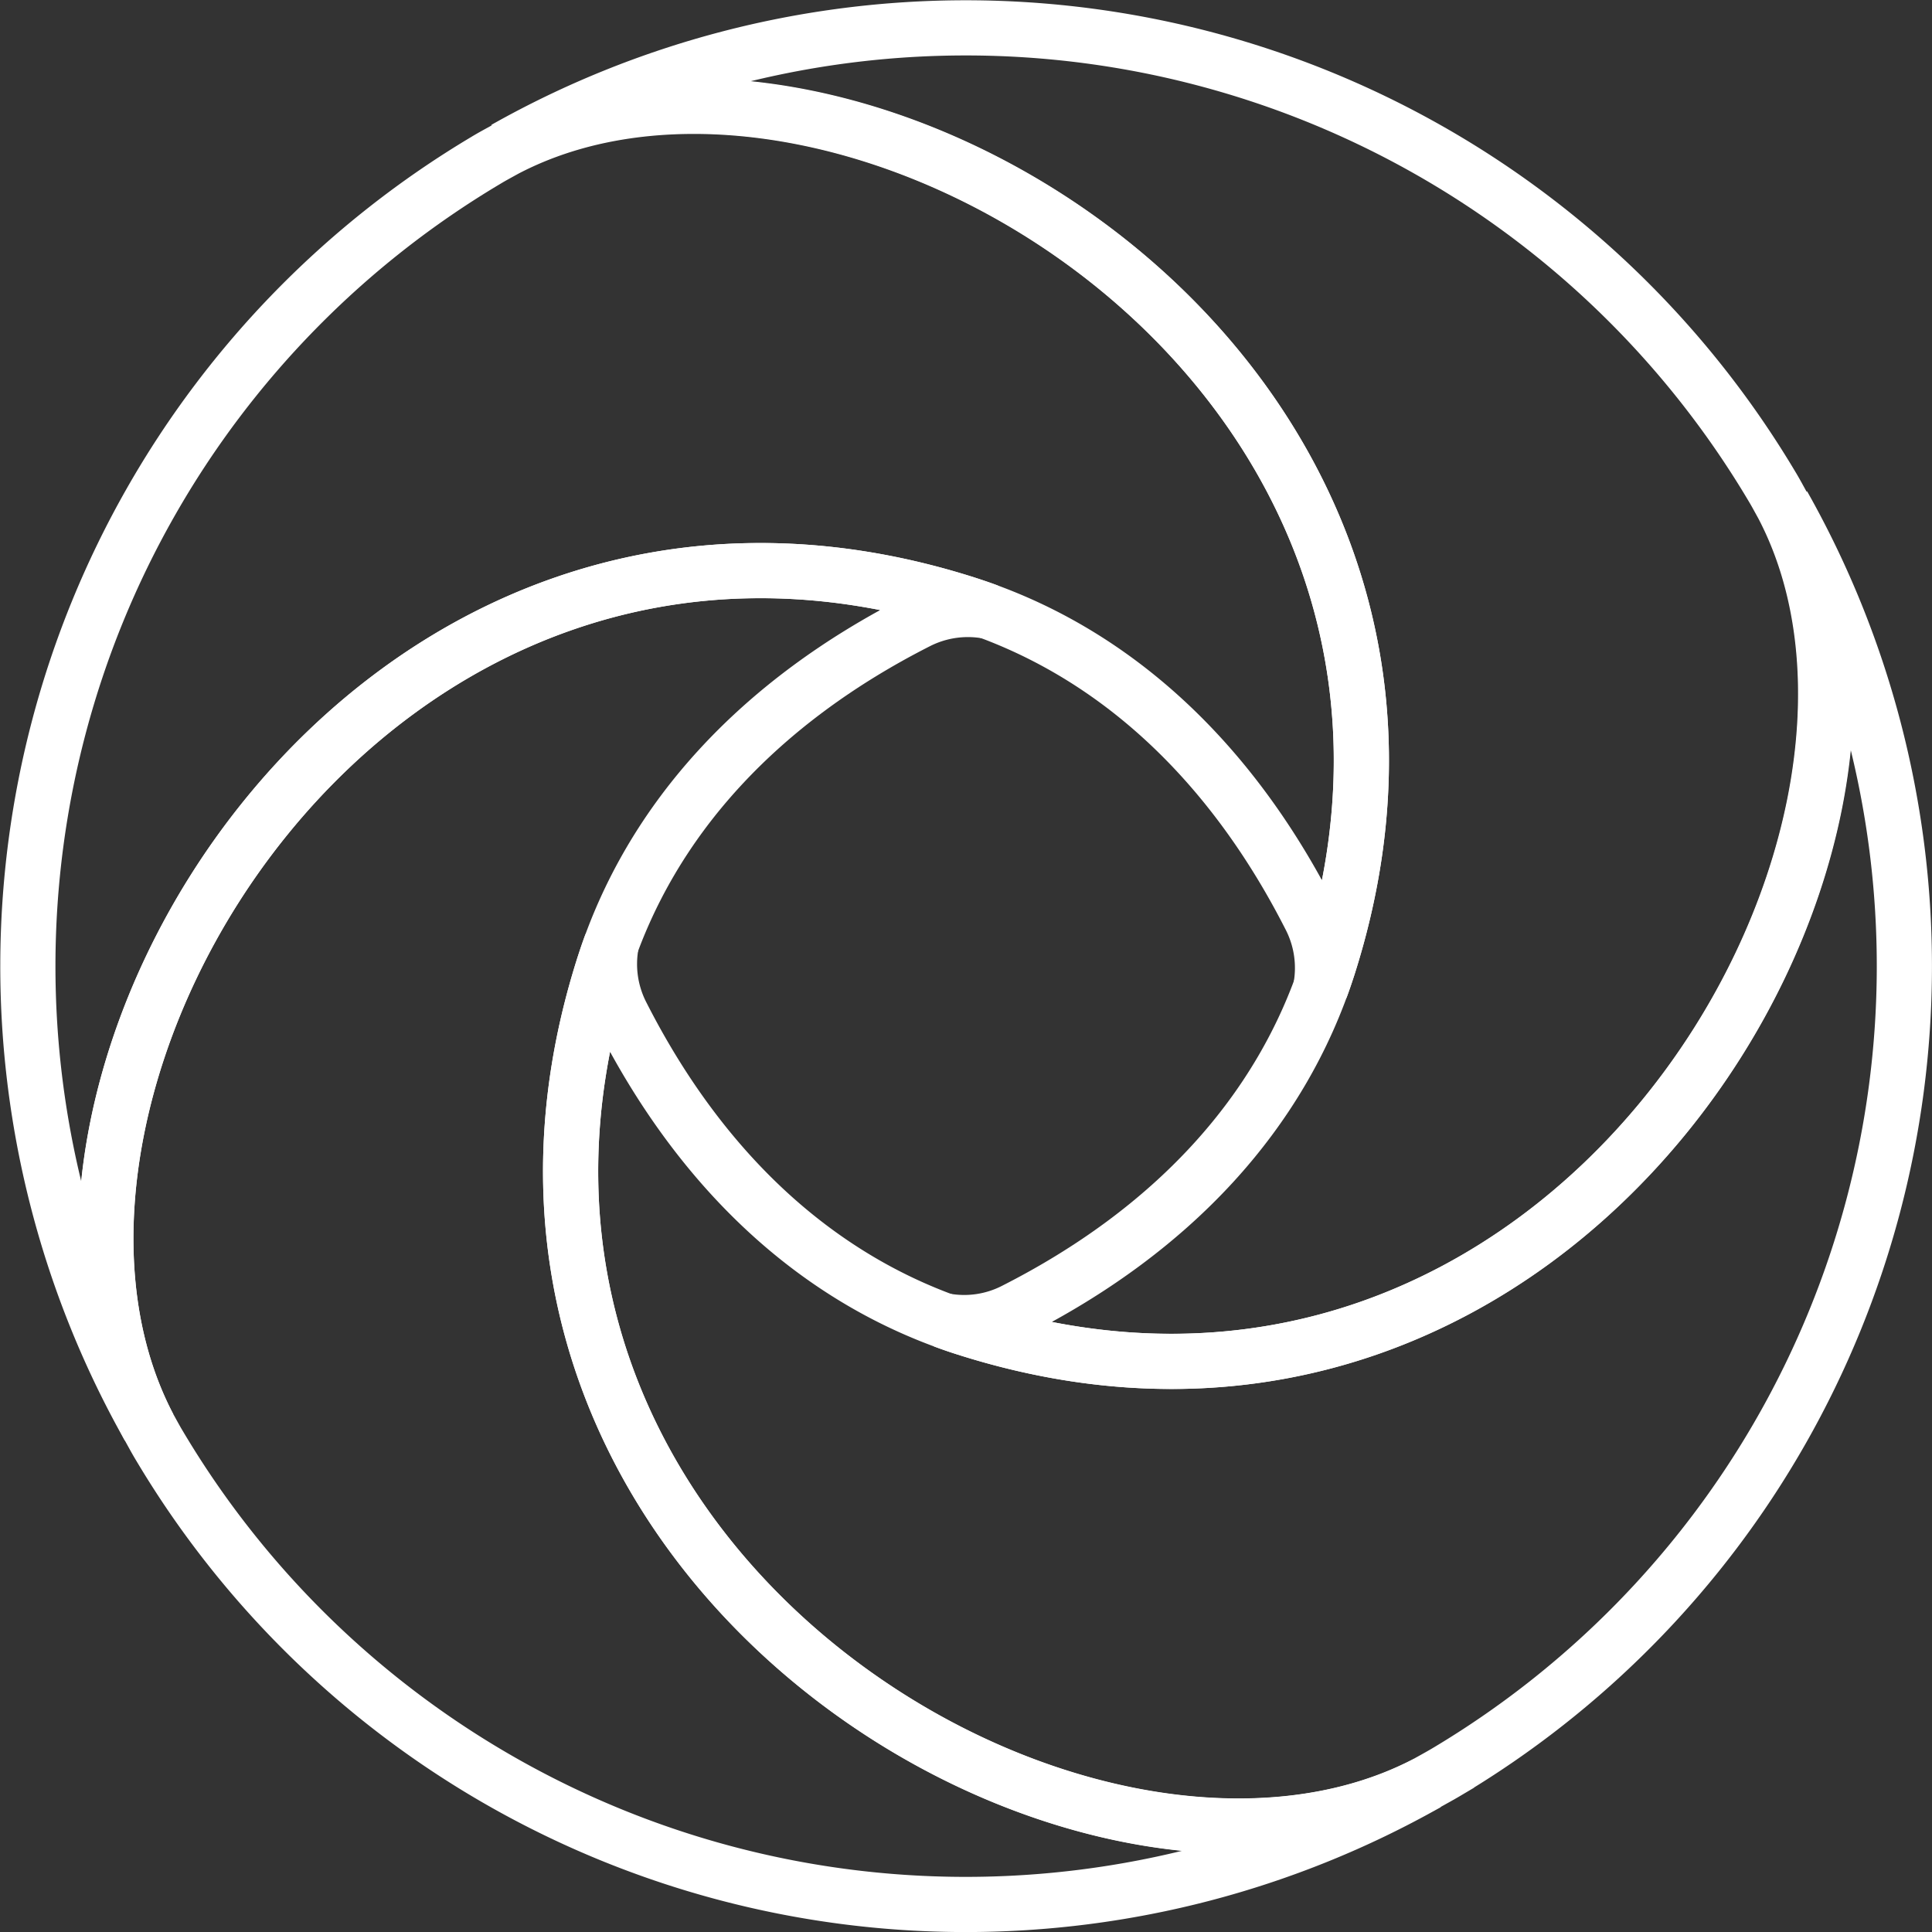
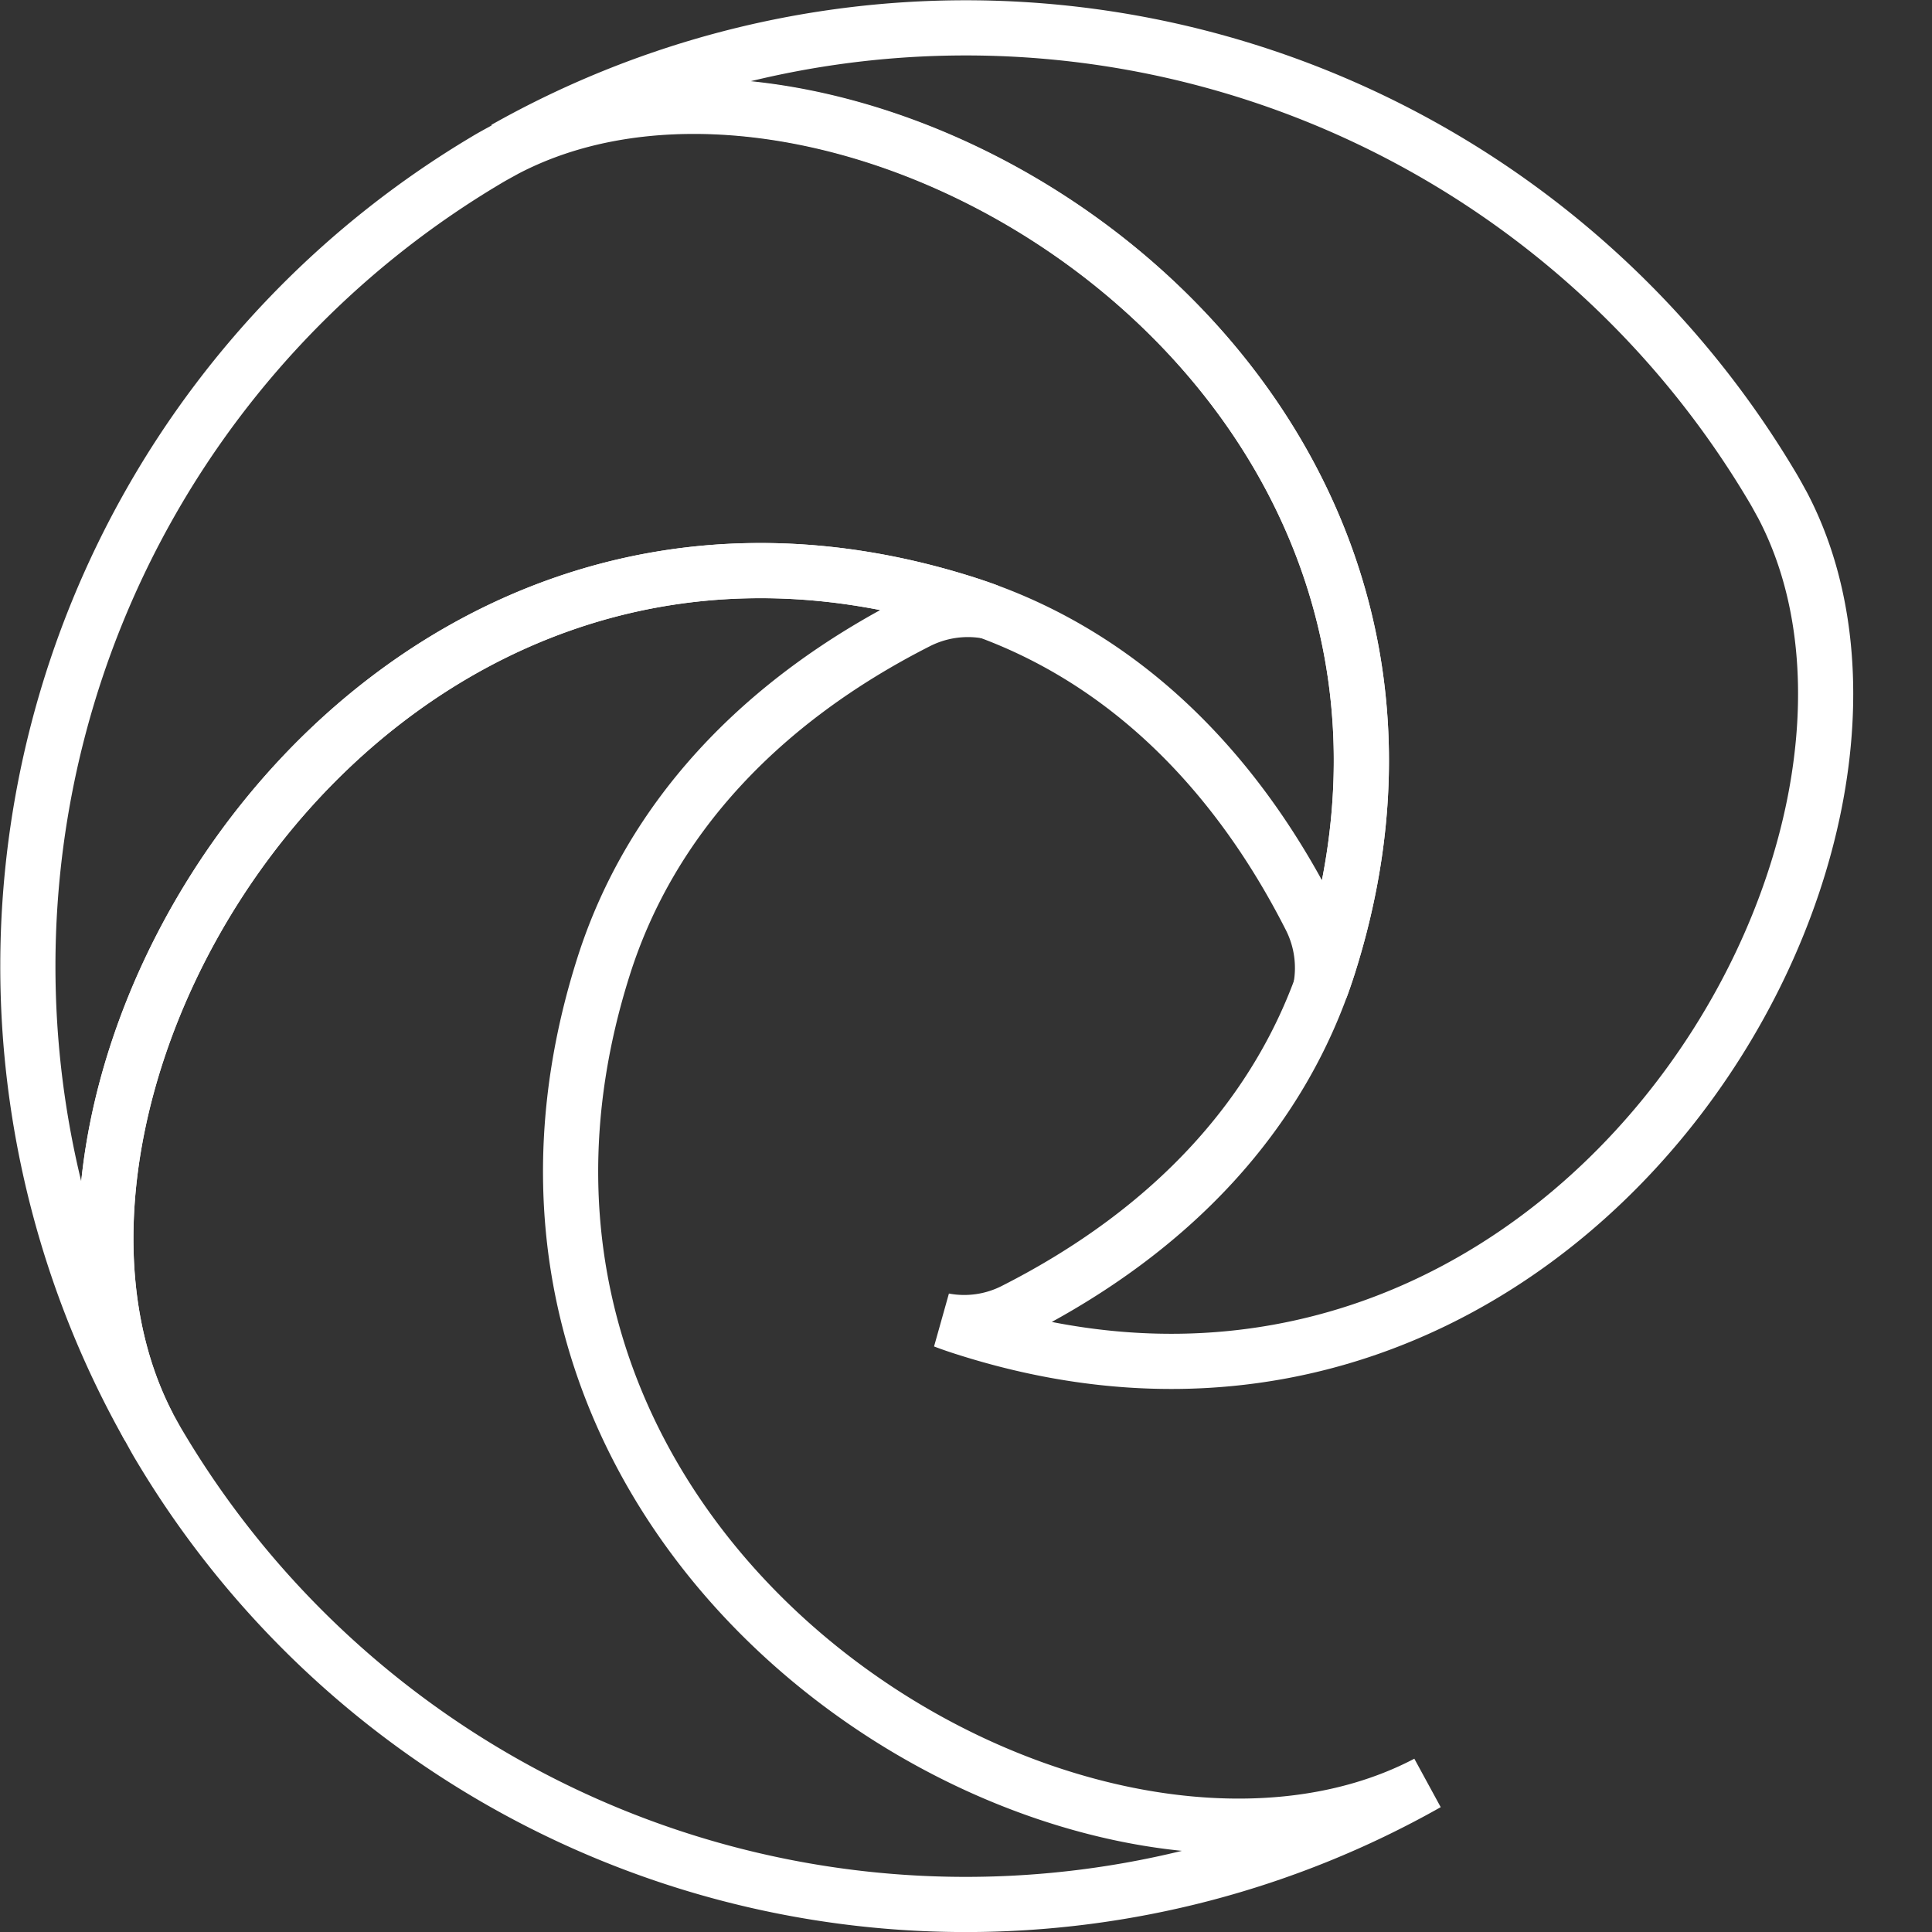
<svg xmlns="http://www.w3.org/2000/svg" viewBox="0 0 175.08 175.08" aria-hidden="true" width="175px" height="175px">
  <rect x="0" y="0" width="175.08" height="175.08" fill="#333333" stroke="none" />
  <defs>
    <linearGradient class="cerosgradient" data-cerosgradient="true" id="CerosGradient_id5997206f9" gradientUnits="userSpaceOnUse" x1="50%" y1="100%" x2="50%" y2="0%">
      <stop offset="0%" stop-color="#d1d1d1" />
      <stop offset="100%" stop-color="#d1d1d1" />
    </linearGradient>
    <linearGradient />
    <style>.cls-1-59e71240b554f{fill:none;stroke:#fff;stroke-width:5px;}</style>
  </defs>
  <title>Mobus white</title>
  <g id="Layer_259e71240b554f" data-name="Layer 2">
    <g id="Grant_Thornton59e71240b554f" data-name="Grant Thornton">
      <path class="cls-1-59e71240b554f" d="M87.54,54.71c13.39,4.26,24,14.24,31.2,28.41a10.08,10.08,0,0,1,.94,6.43c.25-.66.47-1.33.69-2,17.18-54-43.69-90.25-74.6-74-.59.33-1.18.64-1.77,1A85,85,0,0,0,13.49,129.32C-2.73,98.42,33.5,37.52,87.54,54.71Z" />
      <path class="cls-1-59e71240b554f" d="M54.71,87.54c4.26-13.39,14.23-24,28.41-31.2a10.09,10.09,0,0,1,6.42-.94c-.66-.25-1.33-.47-2-.69-54-17.18-90.26,43.69-74.05,74.6.33.59.64,1.18,1,1.77a85,85,0,0,0,114.84,30.51C98.42,177.81,37.52,141.58,54.71,87.54Z" />
-       <path class="cls-1-59e71240b554f" d="M87.54,120.37c-13.39-4.26-24-14.23-31.2-28.41a10.08,10.08,0,0,1-.94-6.43c-.25.66-.47,1.33-.69,2-17.18,54,43.69,90.26,74.6,74.05.59-.33,1.18-.65,1.77-1A85,85,0,0,0,161.59,45.76C177.8,76.66,141.58,137.56,87.54,120.37Z" />
      <path class="cls-1-59e71240b554f" d="M120.37,87.54c-4.26,13.39-14.23,24-28.41,31.2a10,10,0,0,1-6.43.94c.66.25,1.33.48,2,.69,54,17.18,90.25-43.69,74-74.6-.33-.59-.64-1.18-1-1.77A85,85,0,0,0,45.76,13.49C76.66-2.73,137.55,33.5,120.37,87.54Z" />
    </g>
  </g>
</svg>